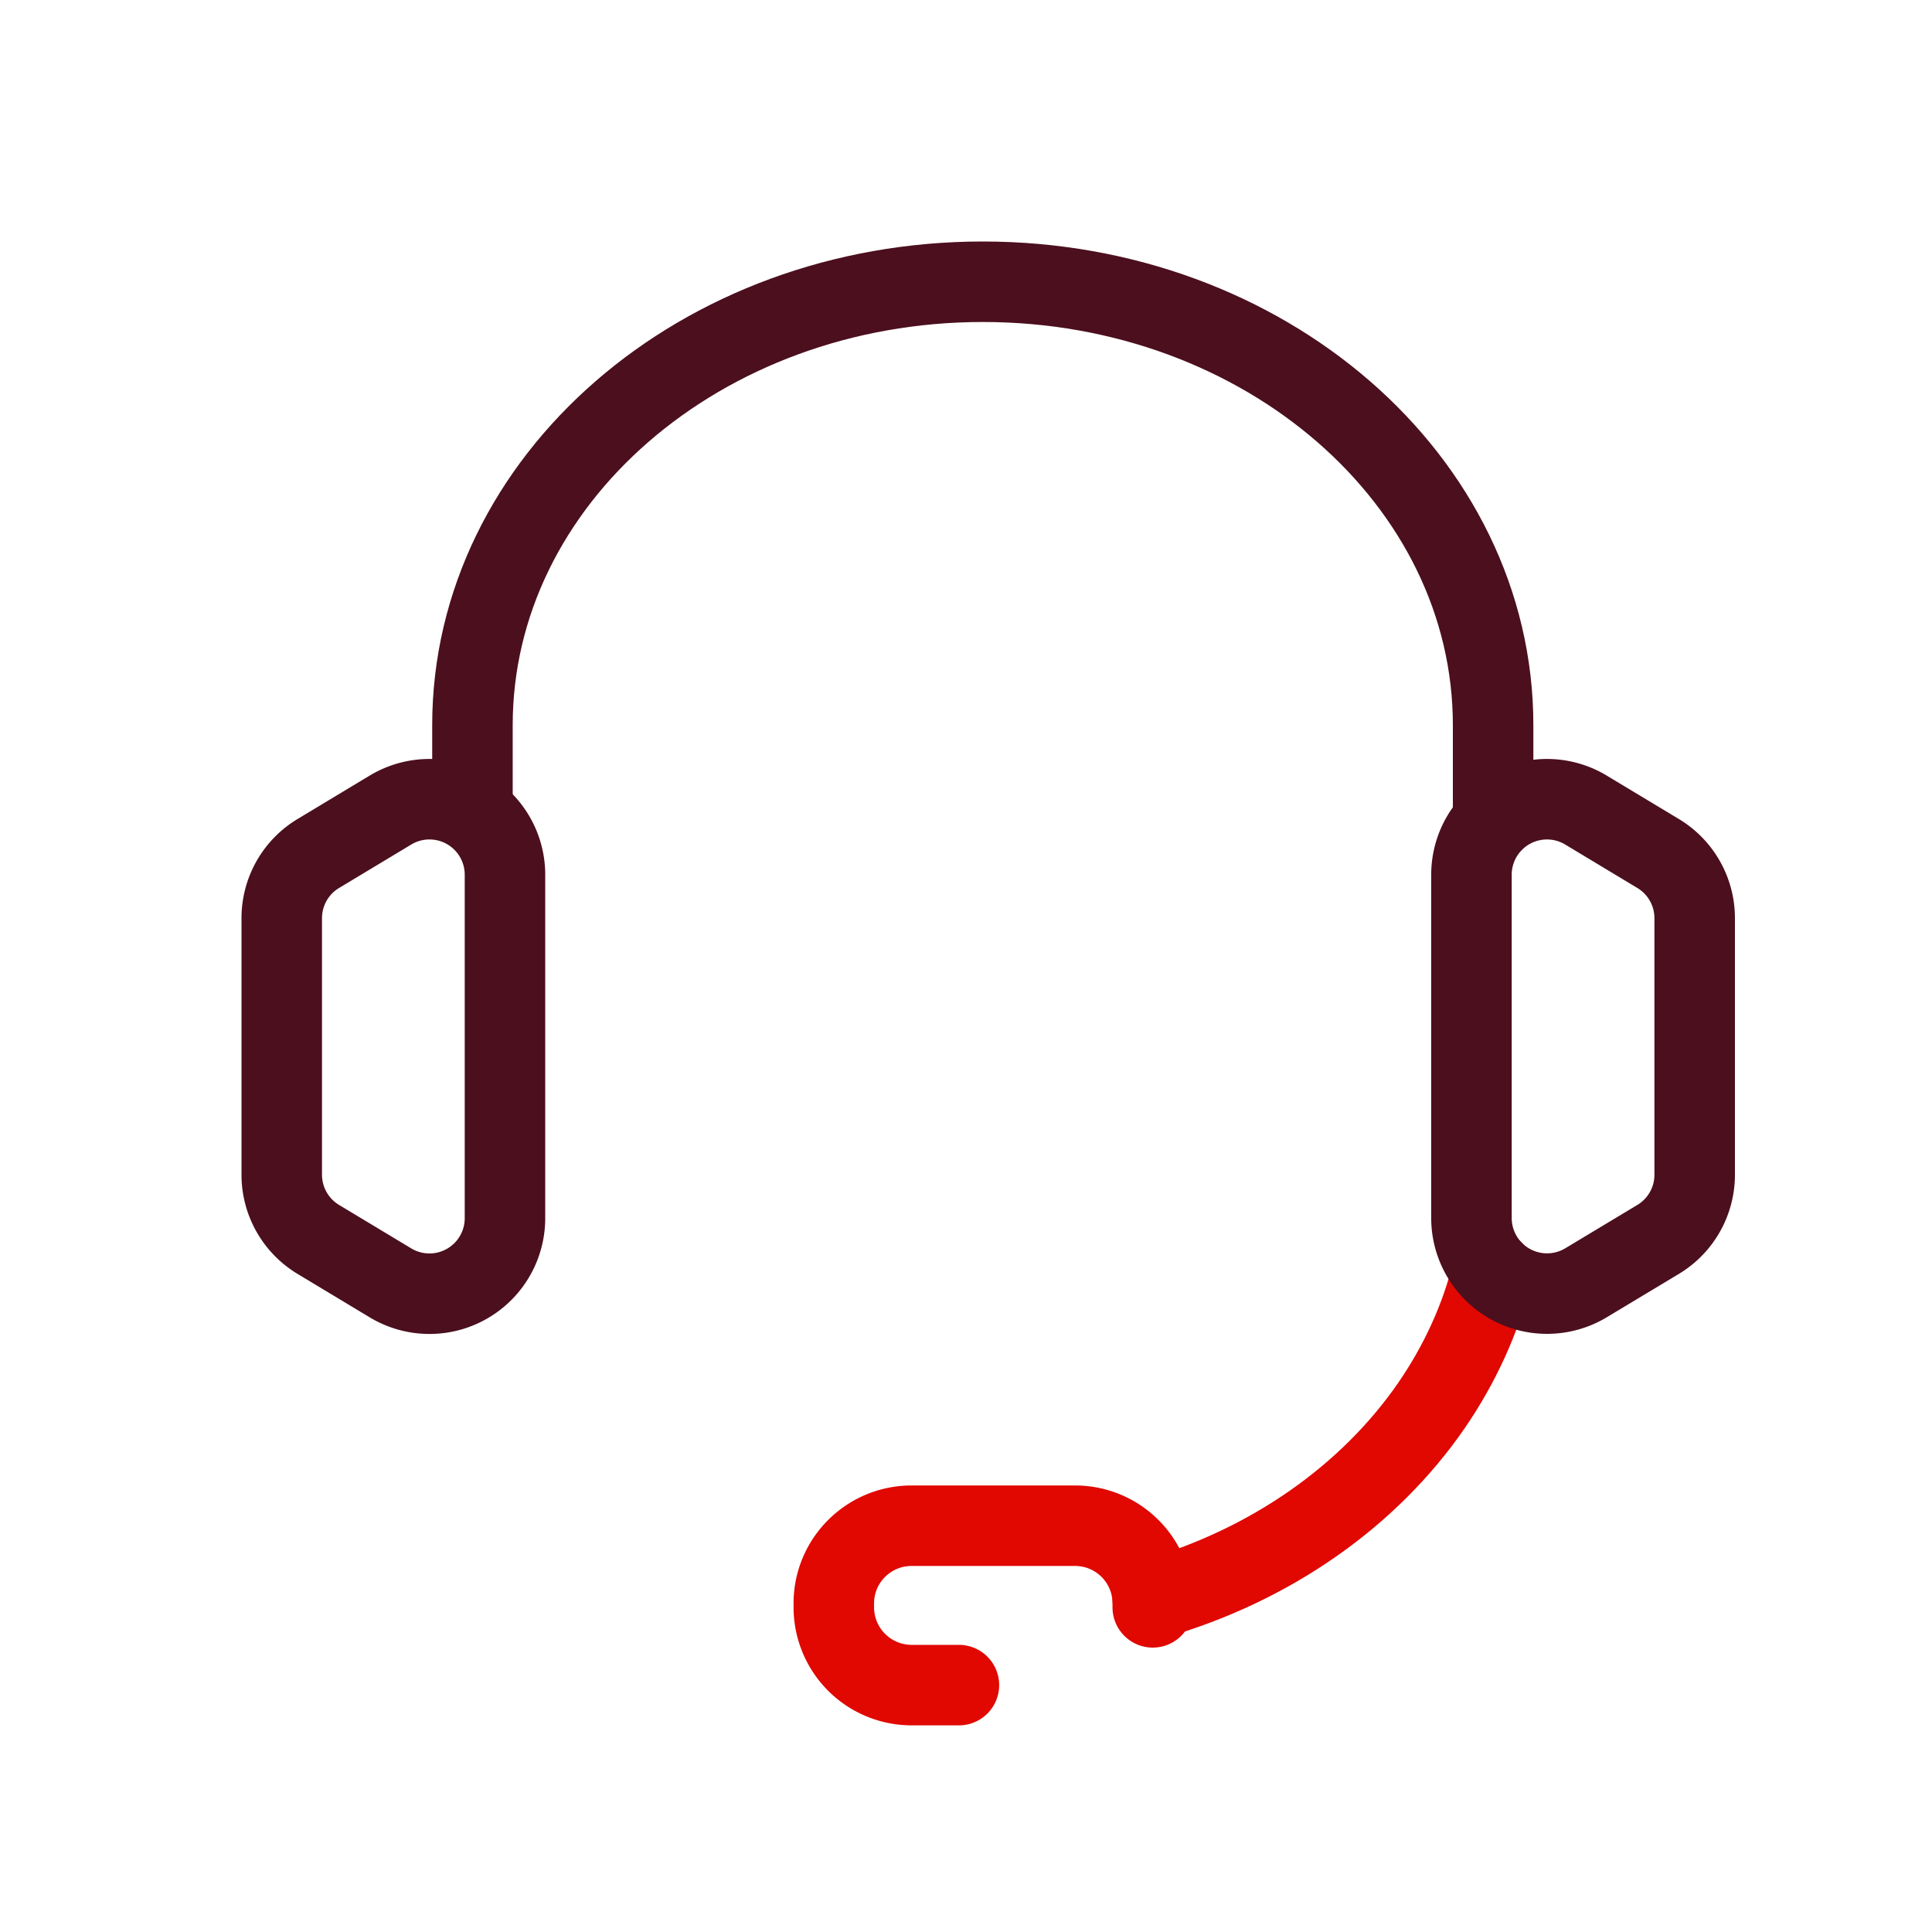
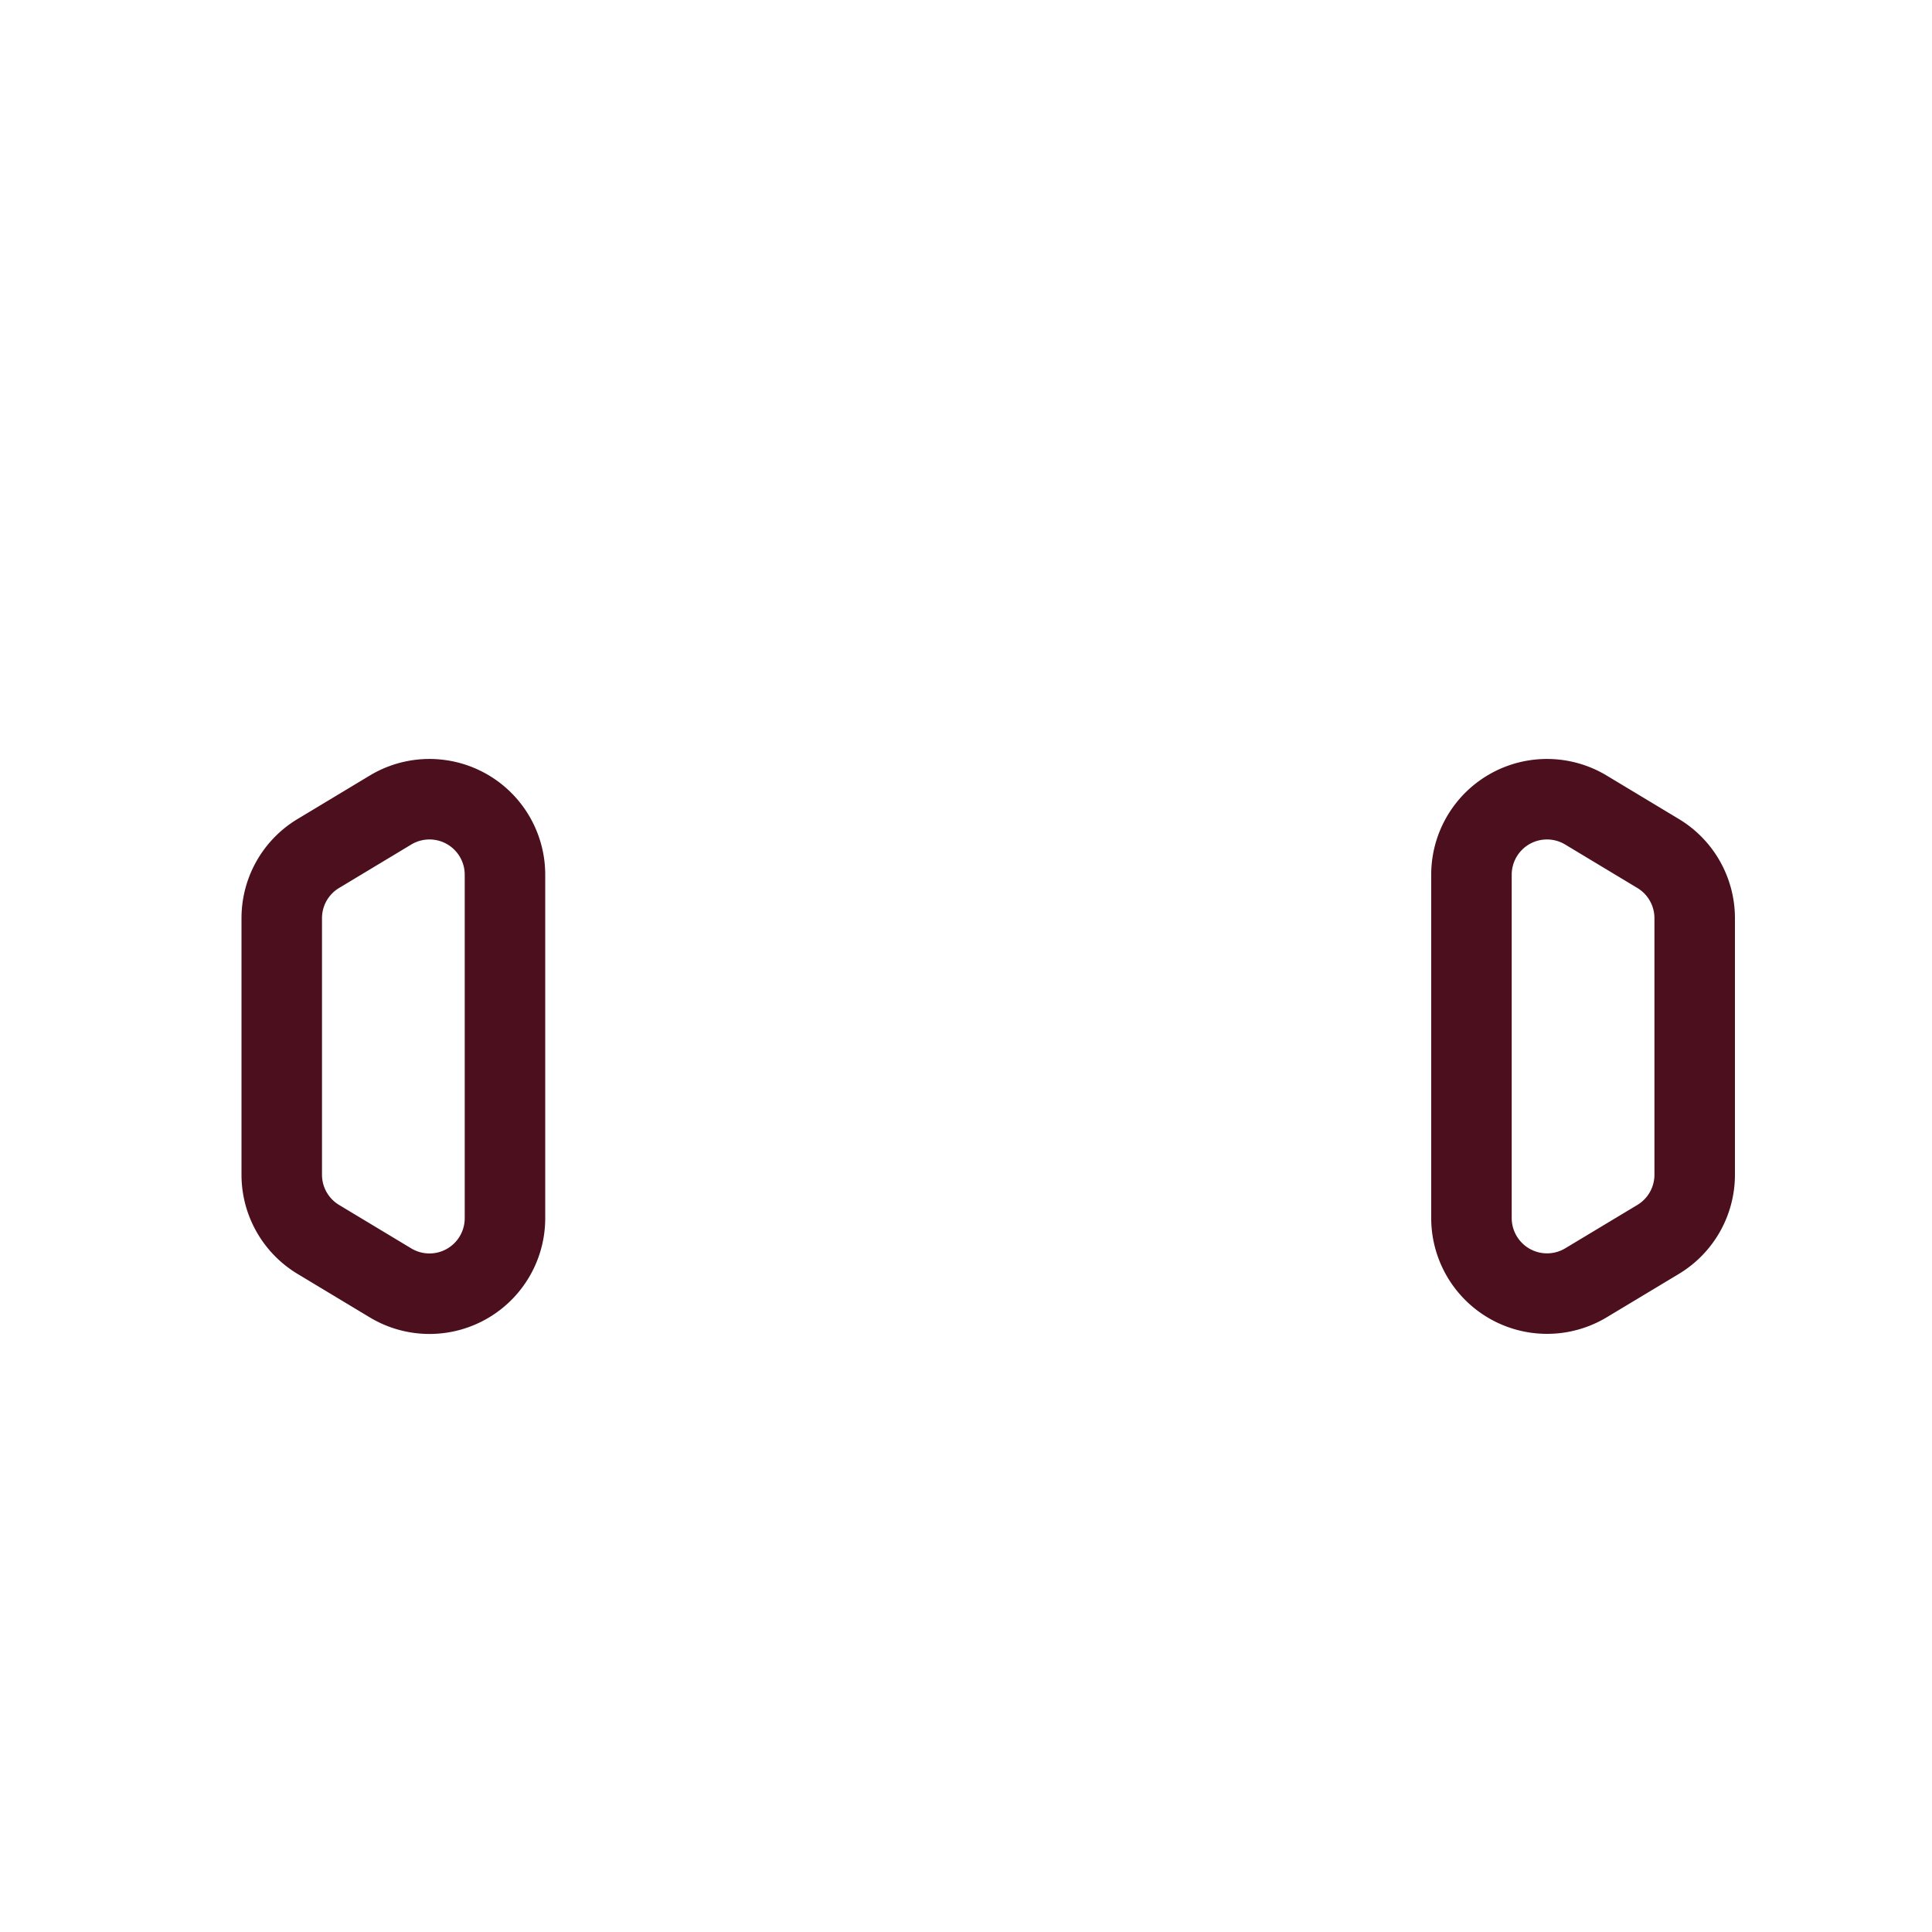
<svg xmlns="http://www.w3.org/2000/svg" width="24" height="24" viewBox="0 0 24 24" fill="none">
-   <path d="M11.912 20.933h-.588a.967.967 0 0 1-.966-.966v-.05c0-.532.433-.964.966-.964h2.03c.535 0 .966.432.966.965v.049" stroke="#E00800" stroke-linecap="round" stroke-linejoin="round" />
-   <path d="M18.548 10.204V9.008c0-3.042-2.838-5.508-6.339-5.508-3.501 0-6.34 2.466-6.34 5.508v.921" stroke="#4B0F1E" stroke-linecap="round" stroke-linejoin="round" />
-   <path d="M14.32 19.866c1.46-.417 2.688-1.282 3.464-2.409.35-.51.61-1.074.758-1.675" stroke="#E00800" stroke-linecap="round" stroke-linejoin="round" />
  <path clip-rule="evenodd" d="m20.597 10.602-.897-.54a.938.938 0 0 0-1.421.806v4.265a.939.939 0 0 0 1.42.804l.898-.54a.938.938 0 0 0 .455-.803v-3.188a.938.938 0 0 0-.455-.804zM3.955 10.602l.897-.54a.938.938 0 0 1 1.421.806v4.265a.938.938 0 0 1-1.421.804l-.897-.54a.938.938 0 0 1-.455-.803v-3.188c0-.33.173-.635.455-.804z" stroke="#4B0F1E" stroke-linecap="round" stroke-linejoin="round" />
</svg>